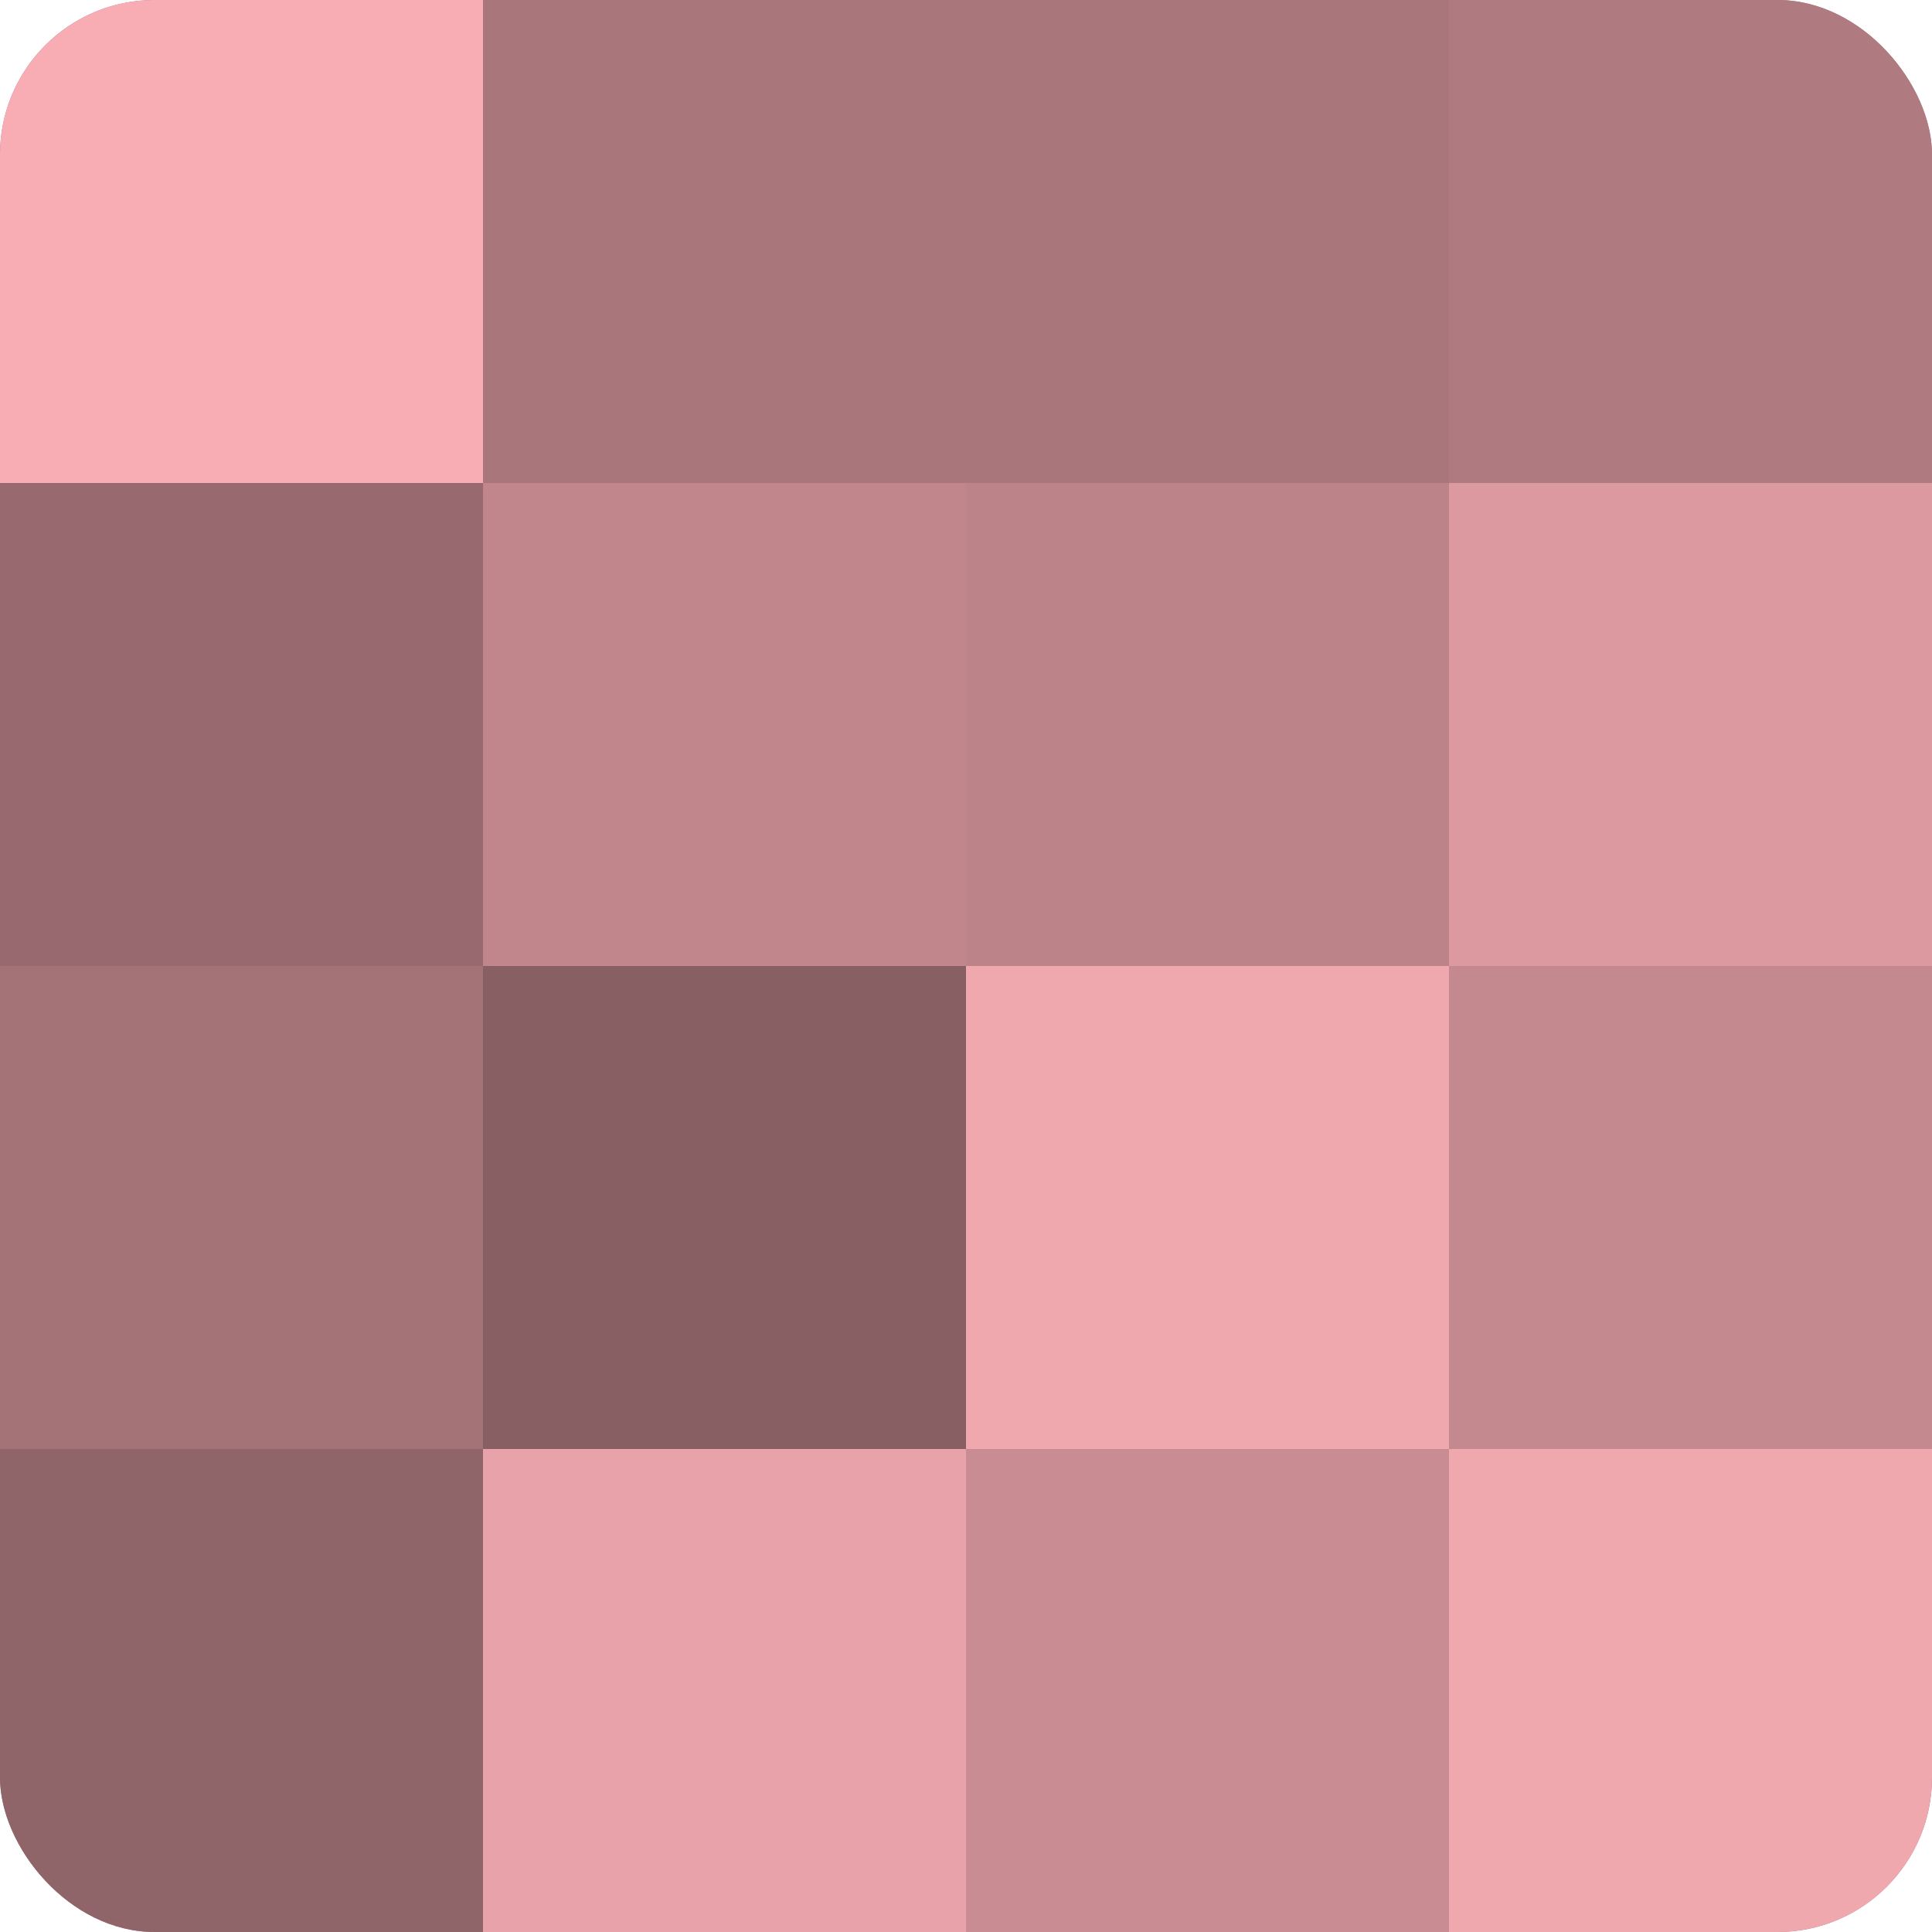
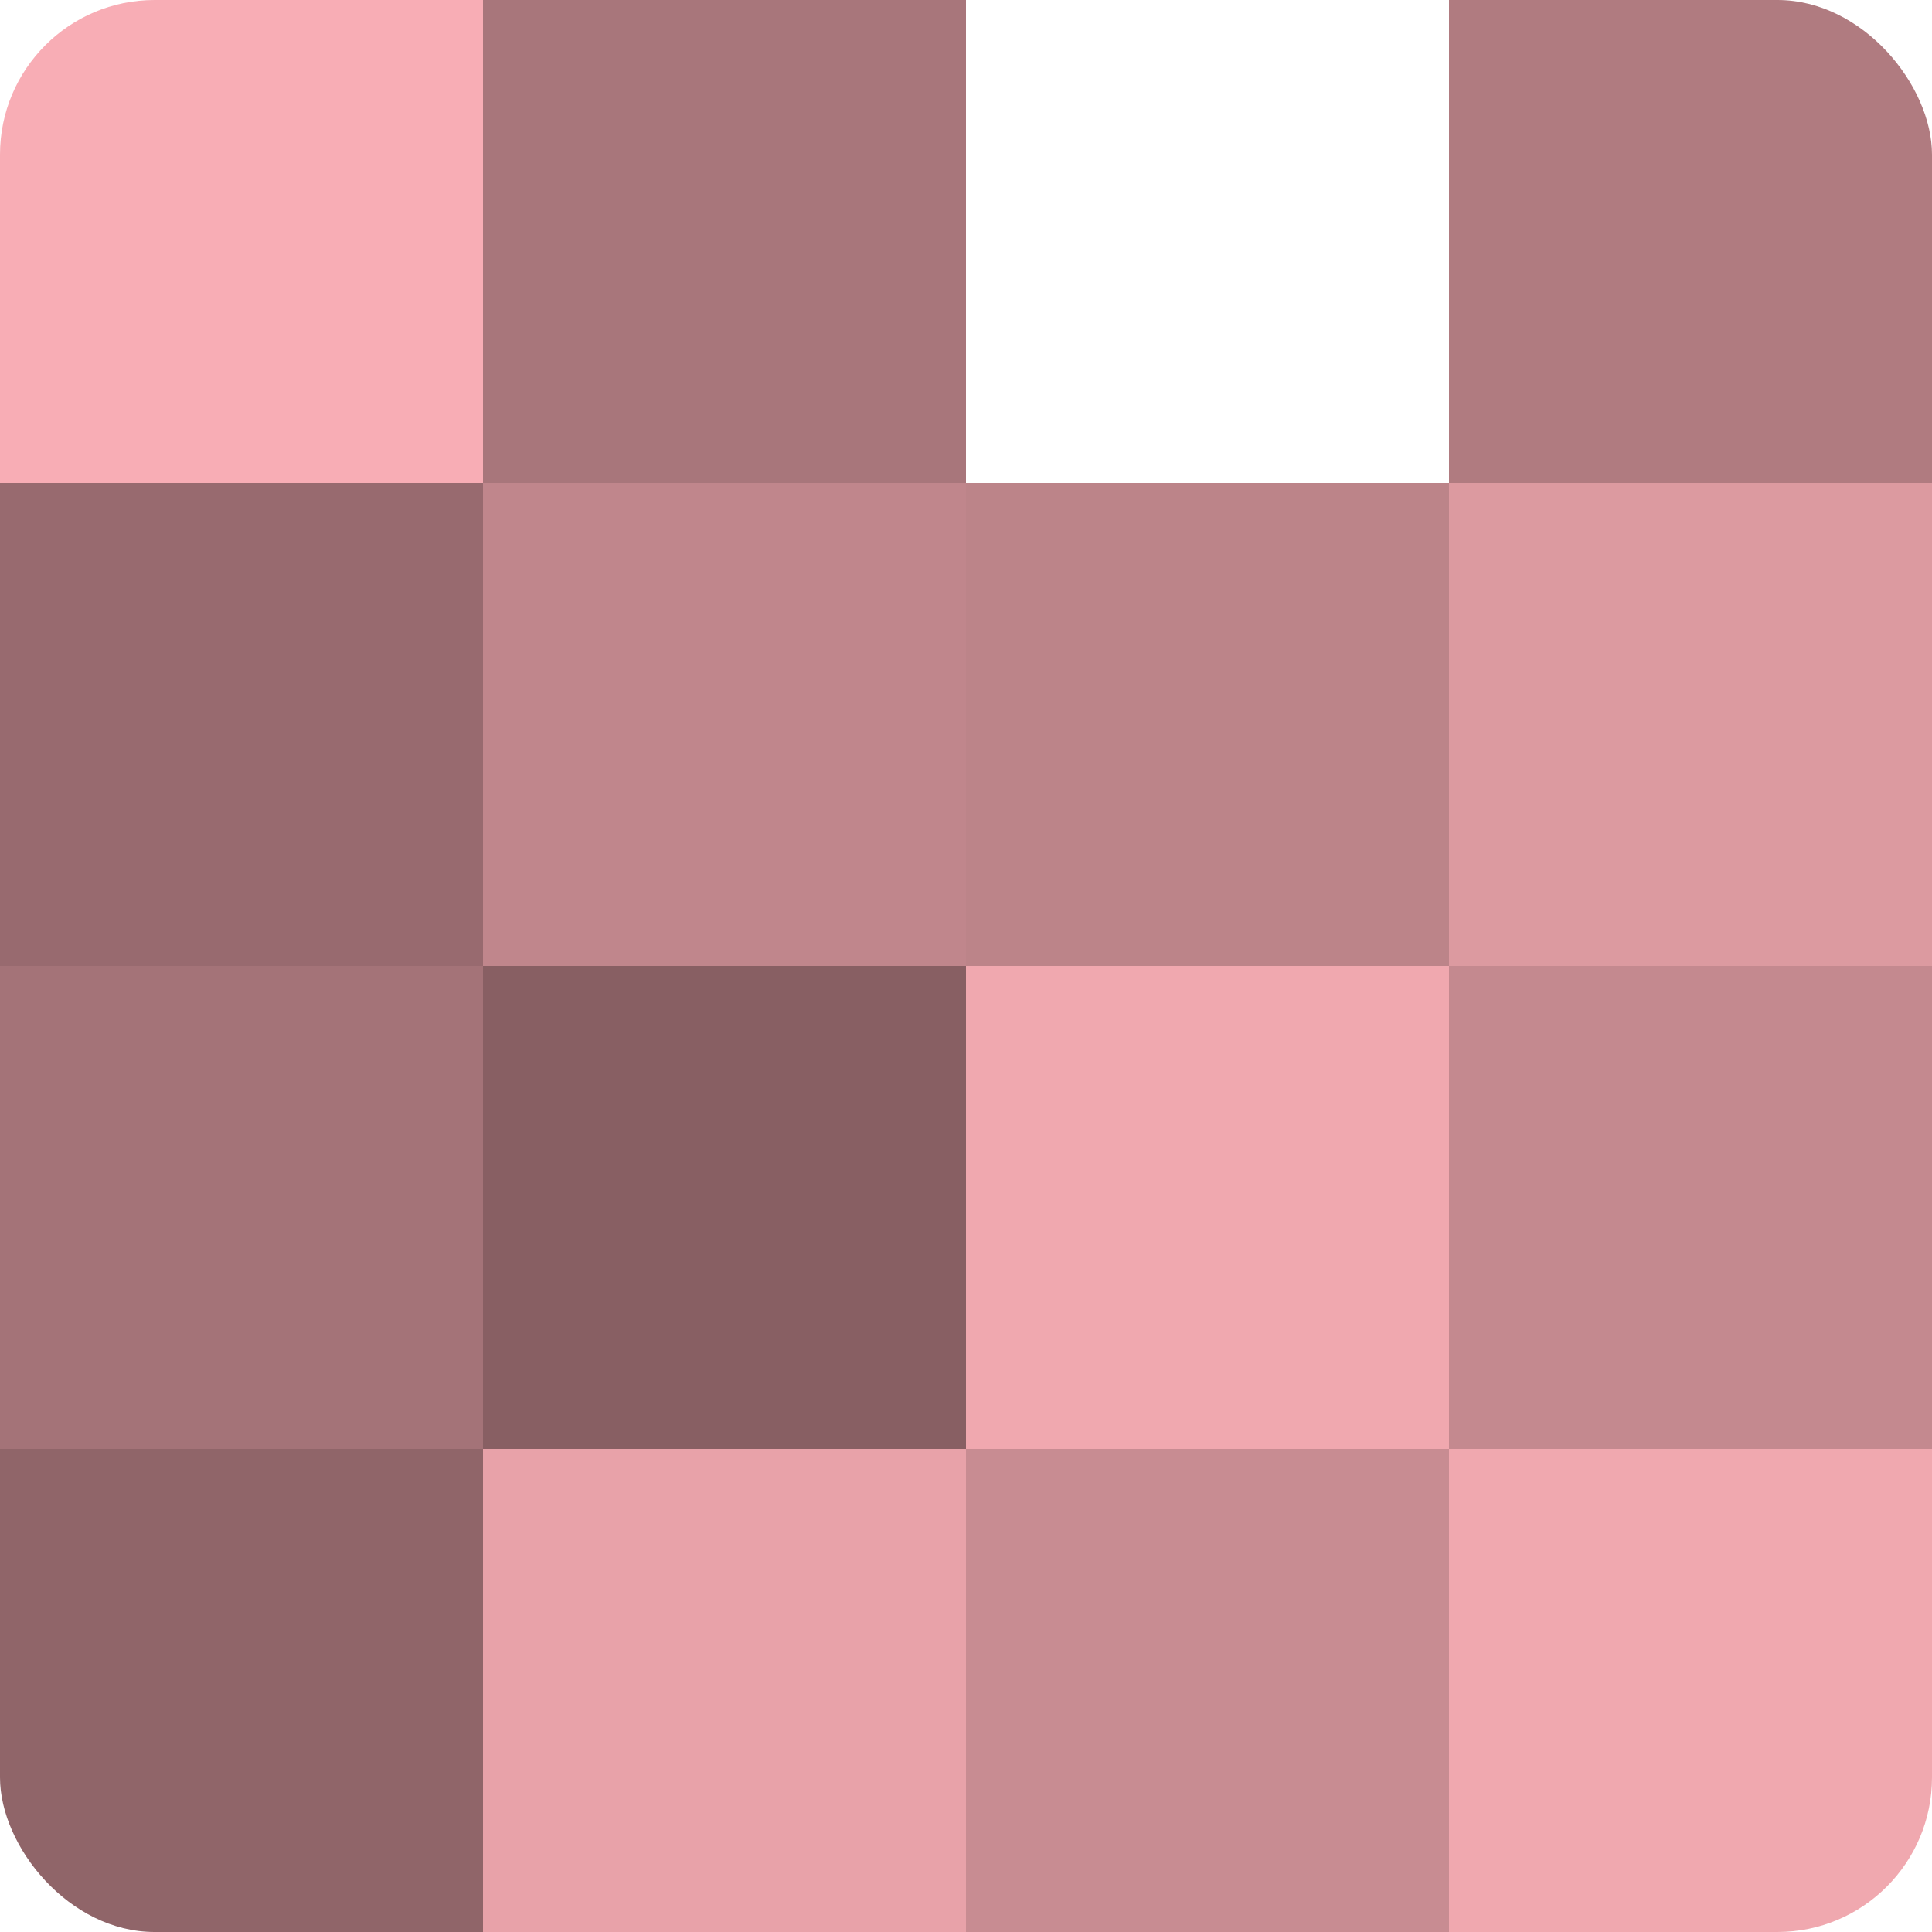
<svg xmlns="http://www.w3.org/2000/svg" width="60" height="60" viewBox="0 0 100 100" preserveAspectRatio="xMidYMid meet">
  <defs>
    <clipPath id="c" width="100" height="100">
      <rect width="100" height="100" rx="8" ry="8" />
    </clipPath>
  </defs>
  <g clip-path="url(#c)">
-     <rect width="100" height="100" fill="#a07075" />
    <rect width="25" height="25" fill="#f8adb5" />
    <rect y="25" width="25" height="25" fill="#986a6f" />
    <rect y="50" width="25" height="25" fill="#a47378" />
    <rect y="75" width="25" height="25" fill="#906569" />
    <rect x="25" width="25" height="25" fill="#a8767b" />
    <rect x="25" y="25" width="25" height="25" fill="#c0868c" />
    <rect x="25" y="50" width="25" height="25" fill="#885f63" />
    <rect x="25" y="75" width="25" height="25" fill="#e8a2a9" />
-     <rect x="50" width="25" height="25" fill="#a8767b" />
    <rect x="50" y="25" width="25" height="25" fill="#bc8489" />
    <rect x="50" y="50" width="25" height="25" fill="#f0a8af" />
    <rect x="50" y="75" width="25" height="25" fill="#c88c92" />
    <rect x="75" width="25" height="25" fill="#b07b80" />
    <rect x="75" y="25" width="25" height="25" fill="#dc9aa0" />
    <rect x="75" y="50" width="25" height="25" fill="#c4898f" />
    <rect x="75" y="75" width="25" height="25" fill="#f0a8af" />
  </g>
</svg>